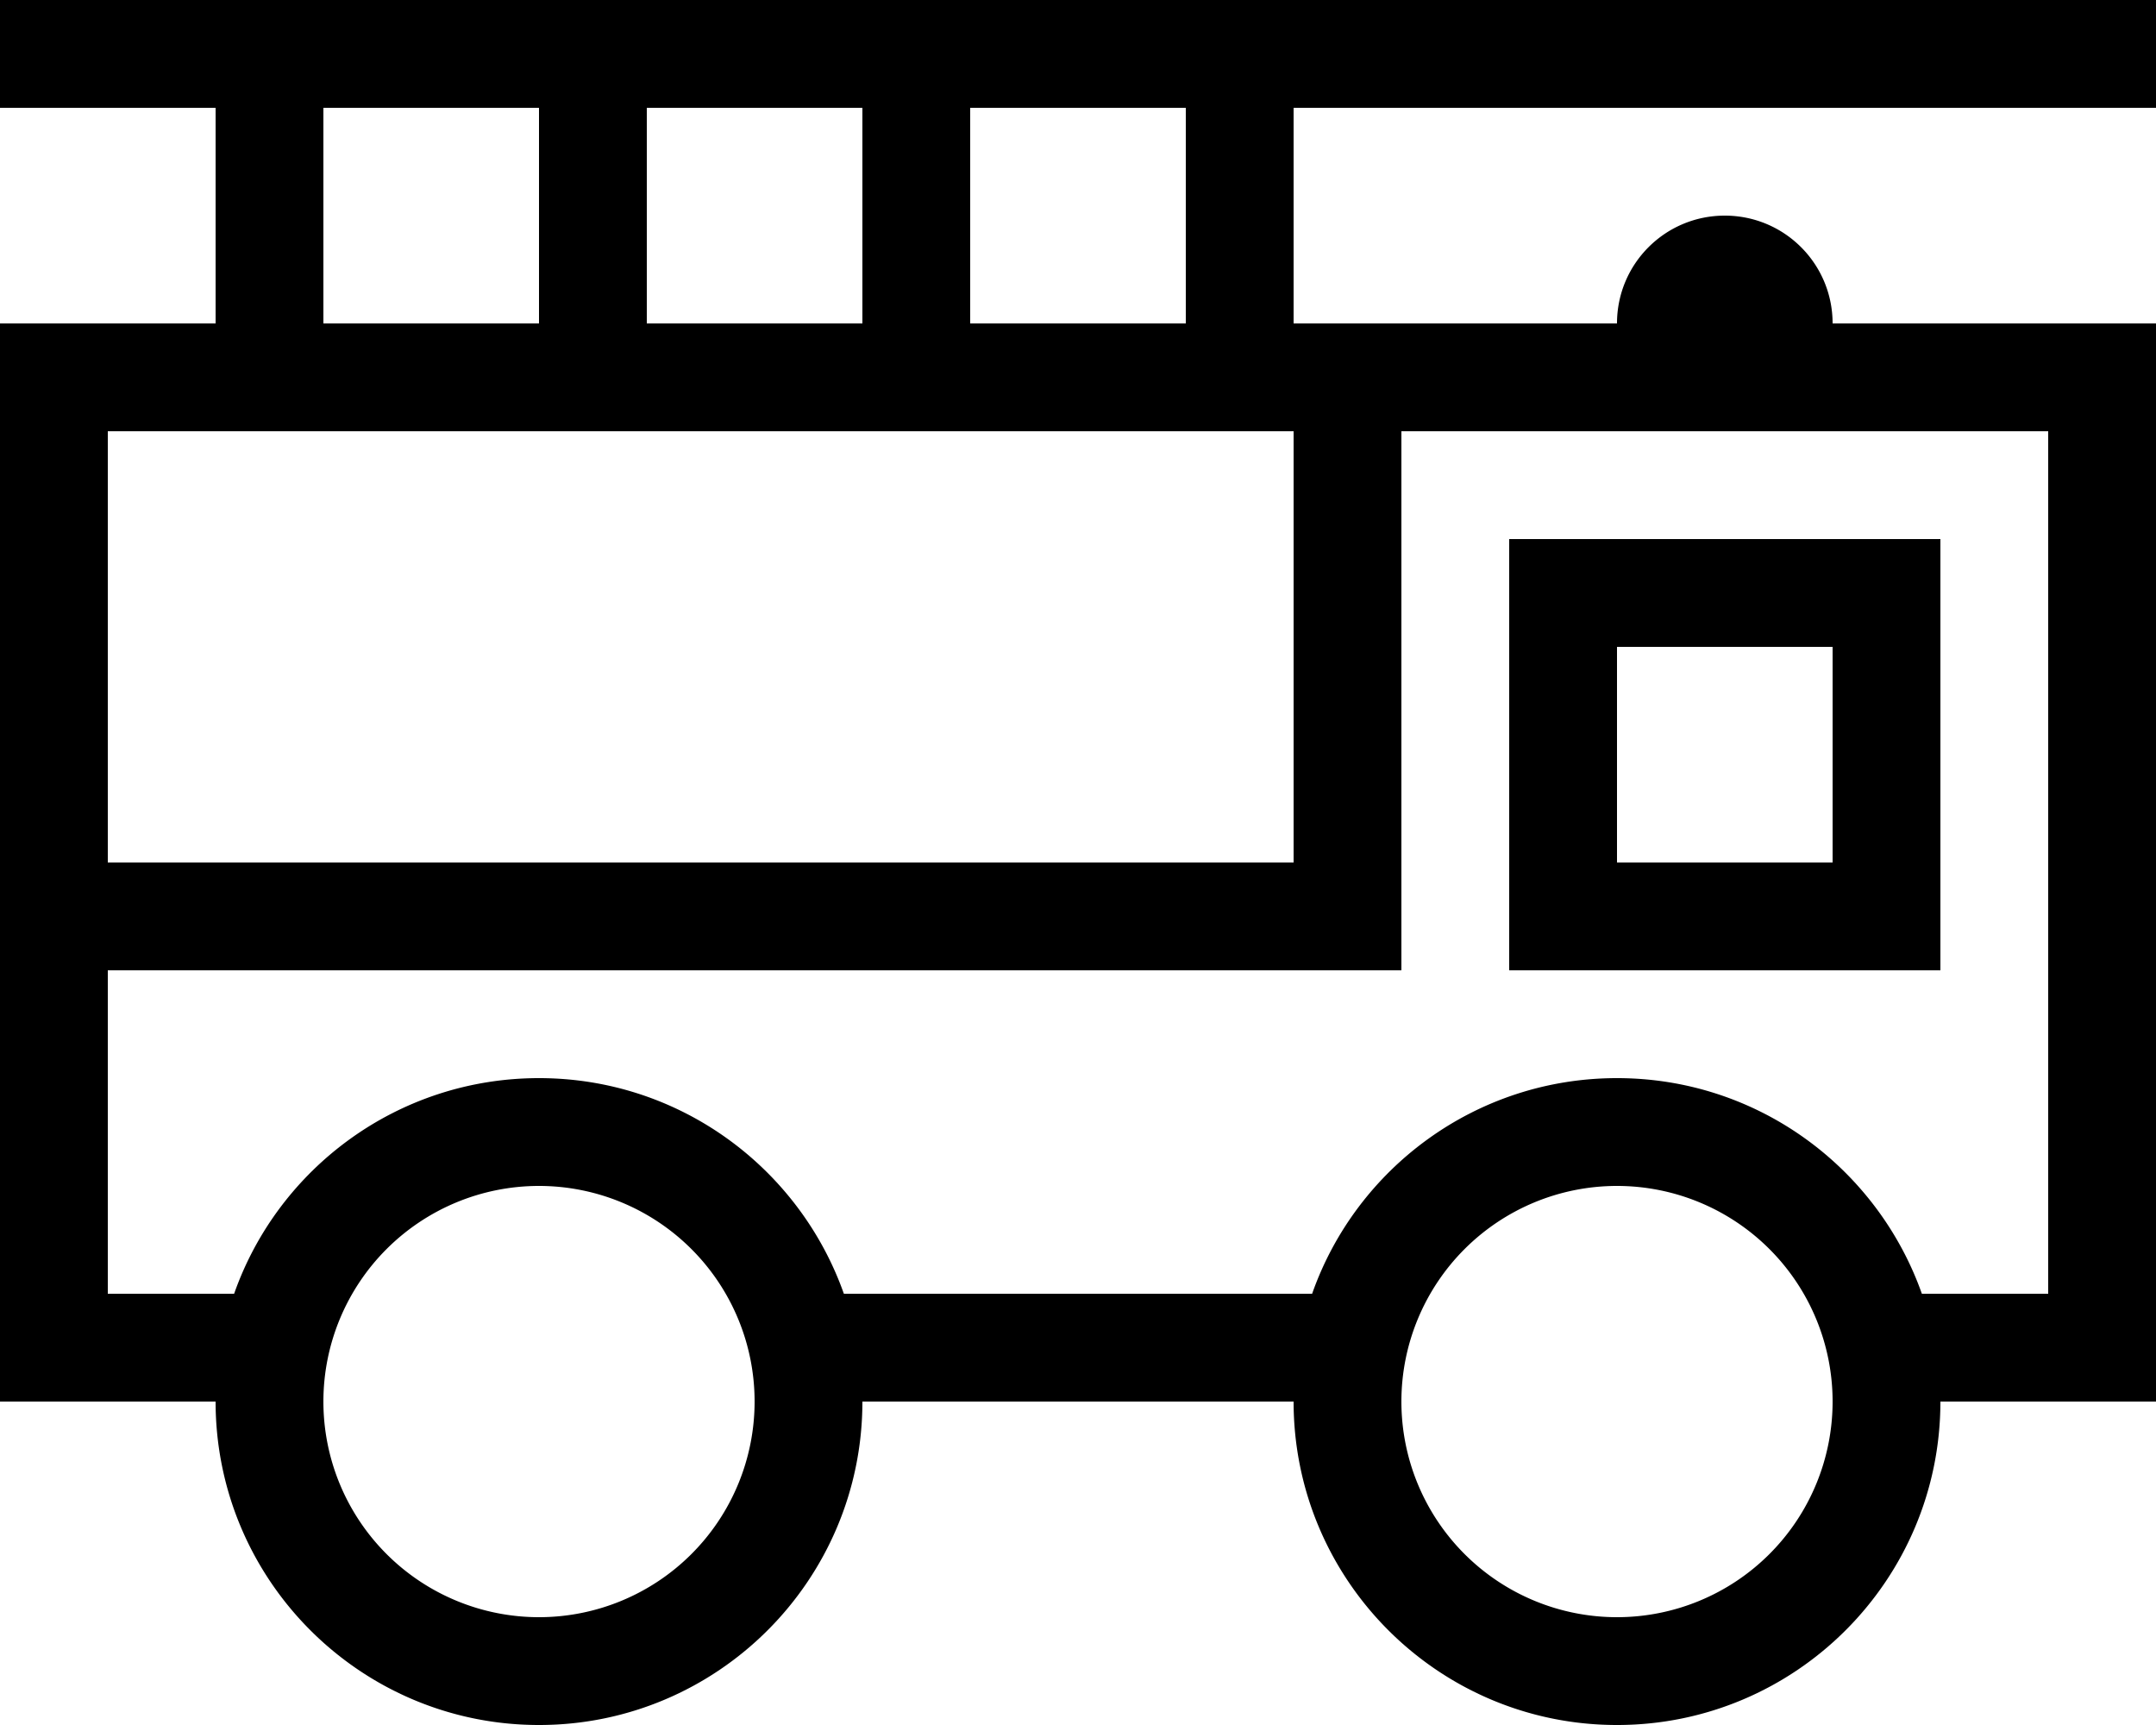
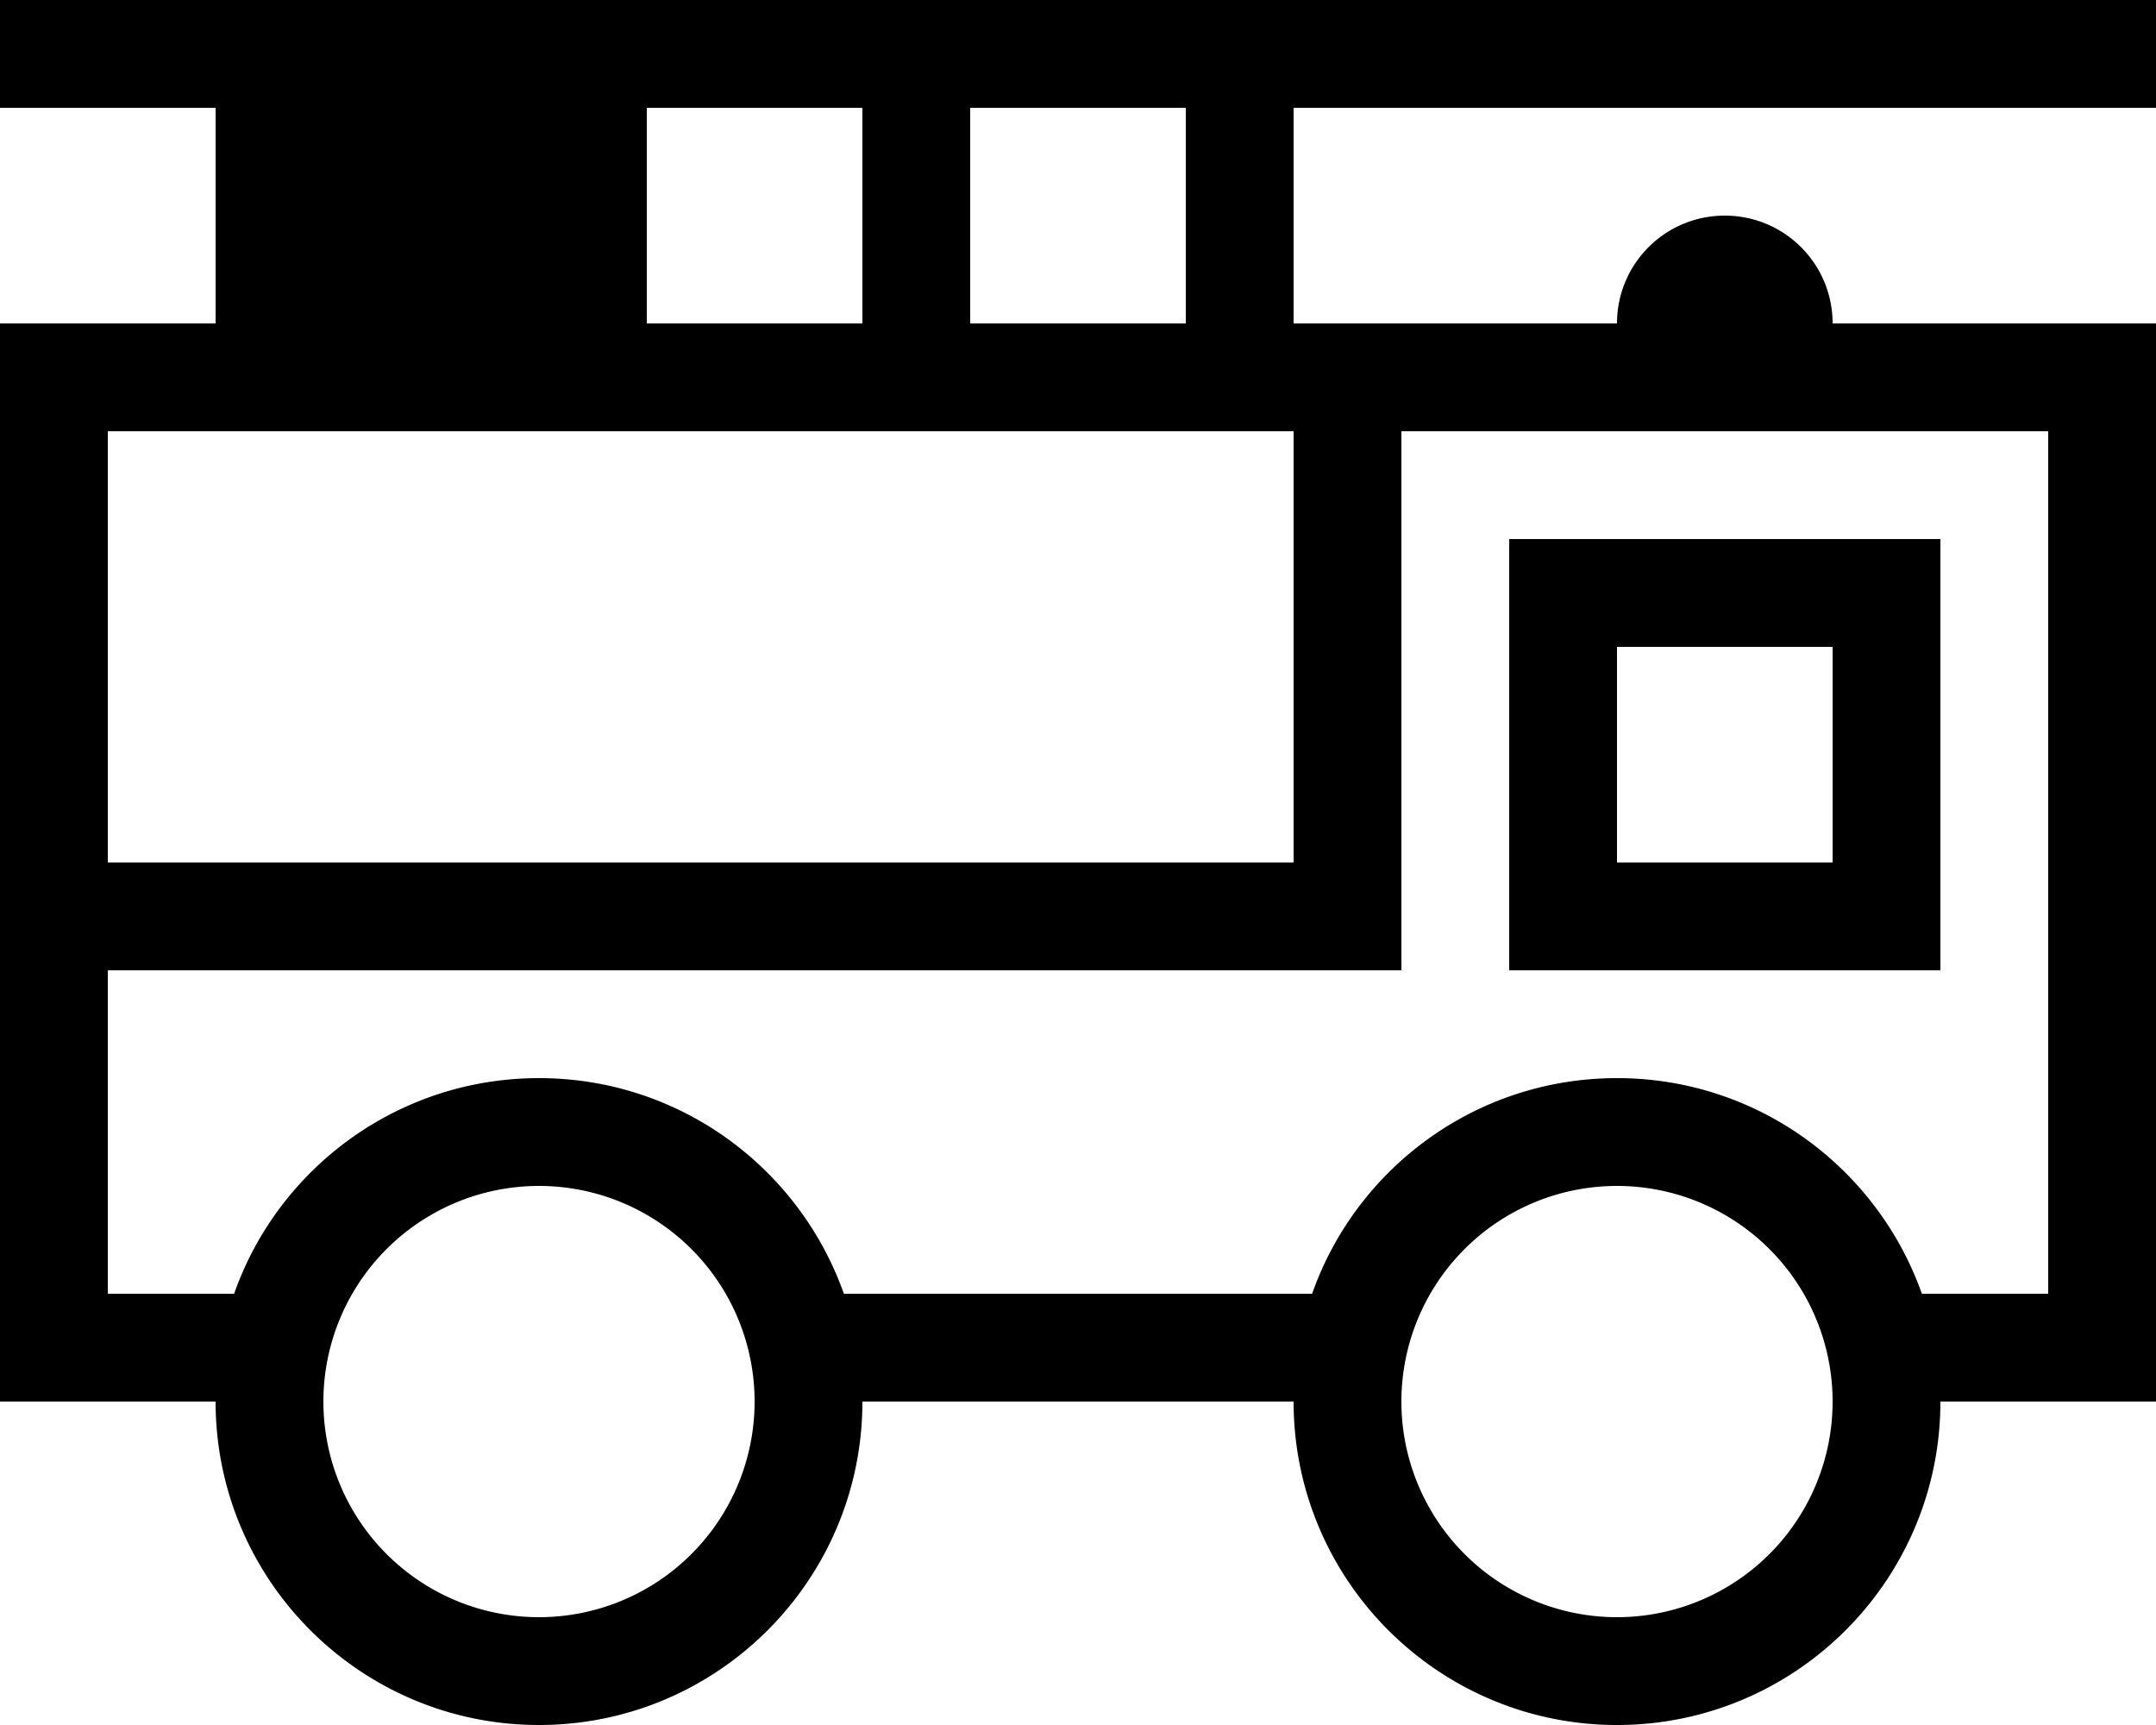
<svg xmlns="http://www.w3.org/2000/svg" viewBox="0 0 640 512">
-   <path d="M640 0H0V32H64V96H32 0v32V384v32H32 64c0 53 43 96 96 96s96-43 96-96H384c0 53 43 96 96 96s96-43 96-96h32 32V384 128 96H608 544c0-17.7-14.3-32-32-32s-32 14.3-32 32H384V32H640V0zM352 32V96H288V32h64zm0 96h32V256H32V128H64 96 352zm64 0h64 64 64V384H570.5c-13.2-37.3-48.7-64-90.5-64s-77.4 26.7-90.5 64H250.5c-13.2-37.3-48.7-64-90.5-64s-77.4 26.7-90.5 64H32V288H400h16V272 128zM256 32V96H192V32h64zm-96 0V96H96V32h64zM480 192h64v64H480V192zm0-32H448v32 64 32h32 64 32V256 192 160H544 480zM160 352a64 64 0 1 1 0 128 64 64 0 1 1 0-128zm256 64a64 64 0 1 1 128 0 64 64 0 1 1 -128 0z" />
+   <path d="M640 0H0V32H64V96H32 0v32V384v32H32 64c0 53 43 96 96 96s96-43 96-96H384c0 53 43 96 96 96s96-43 96-96h32 32V384 128 96H608 544c0-17.7-14.3-32-32-32s-32 14.3-32 32H384V32H640V0zM352 32V96H288V32h64zm0 96h32V256H32V128H64 96 352zm64 0h64 64 64V384H570.5c-13.2-37.3-48.7-64-90.5-64s-77.4 26.7-90.5 64H250.5c-13.2-37.3-48.7-64-90.5-64s-77.4 26.7-90.5 64H32V288H400h16V272 128zM256 32V96H192V32h64zm-96 0V96H96h64zM480 192h64v64H480V192zm0-32H448v32 64 32h32 64 32V256 192 160H544 480zM160 352a64 64 0 1 1 0 128 64 64 0 1 1 0-128zm256 64a64 64 0 1 1 128 0 64 64 0 1 1 -128 0z" />
</svg>